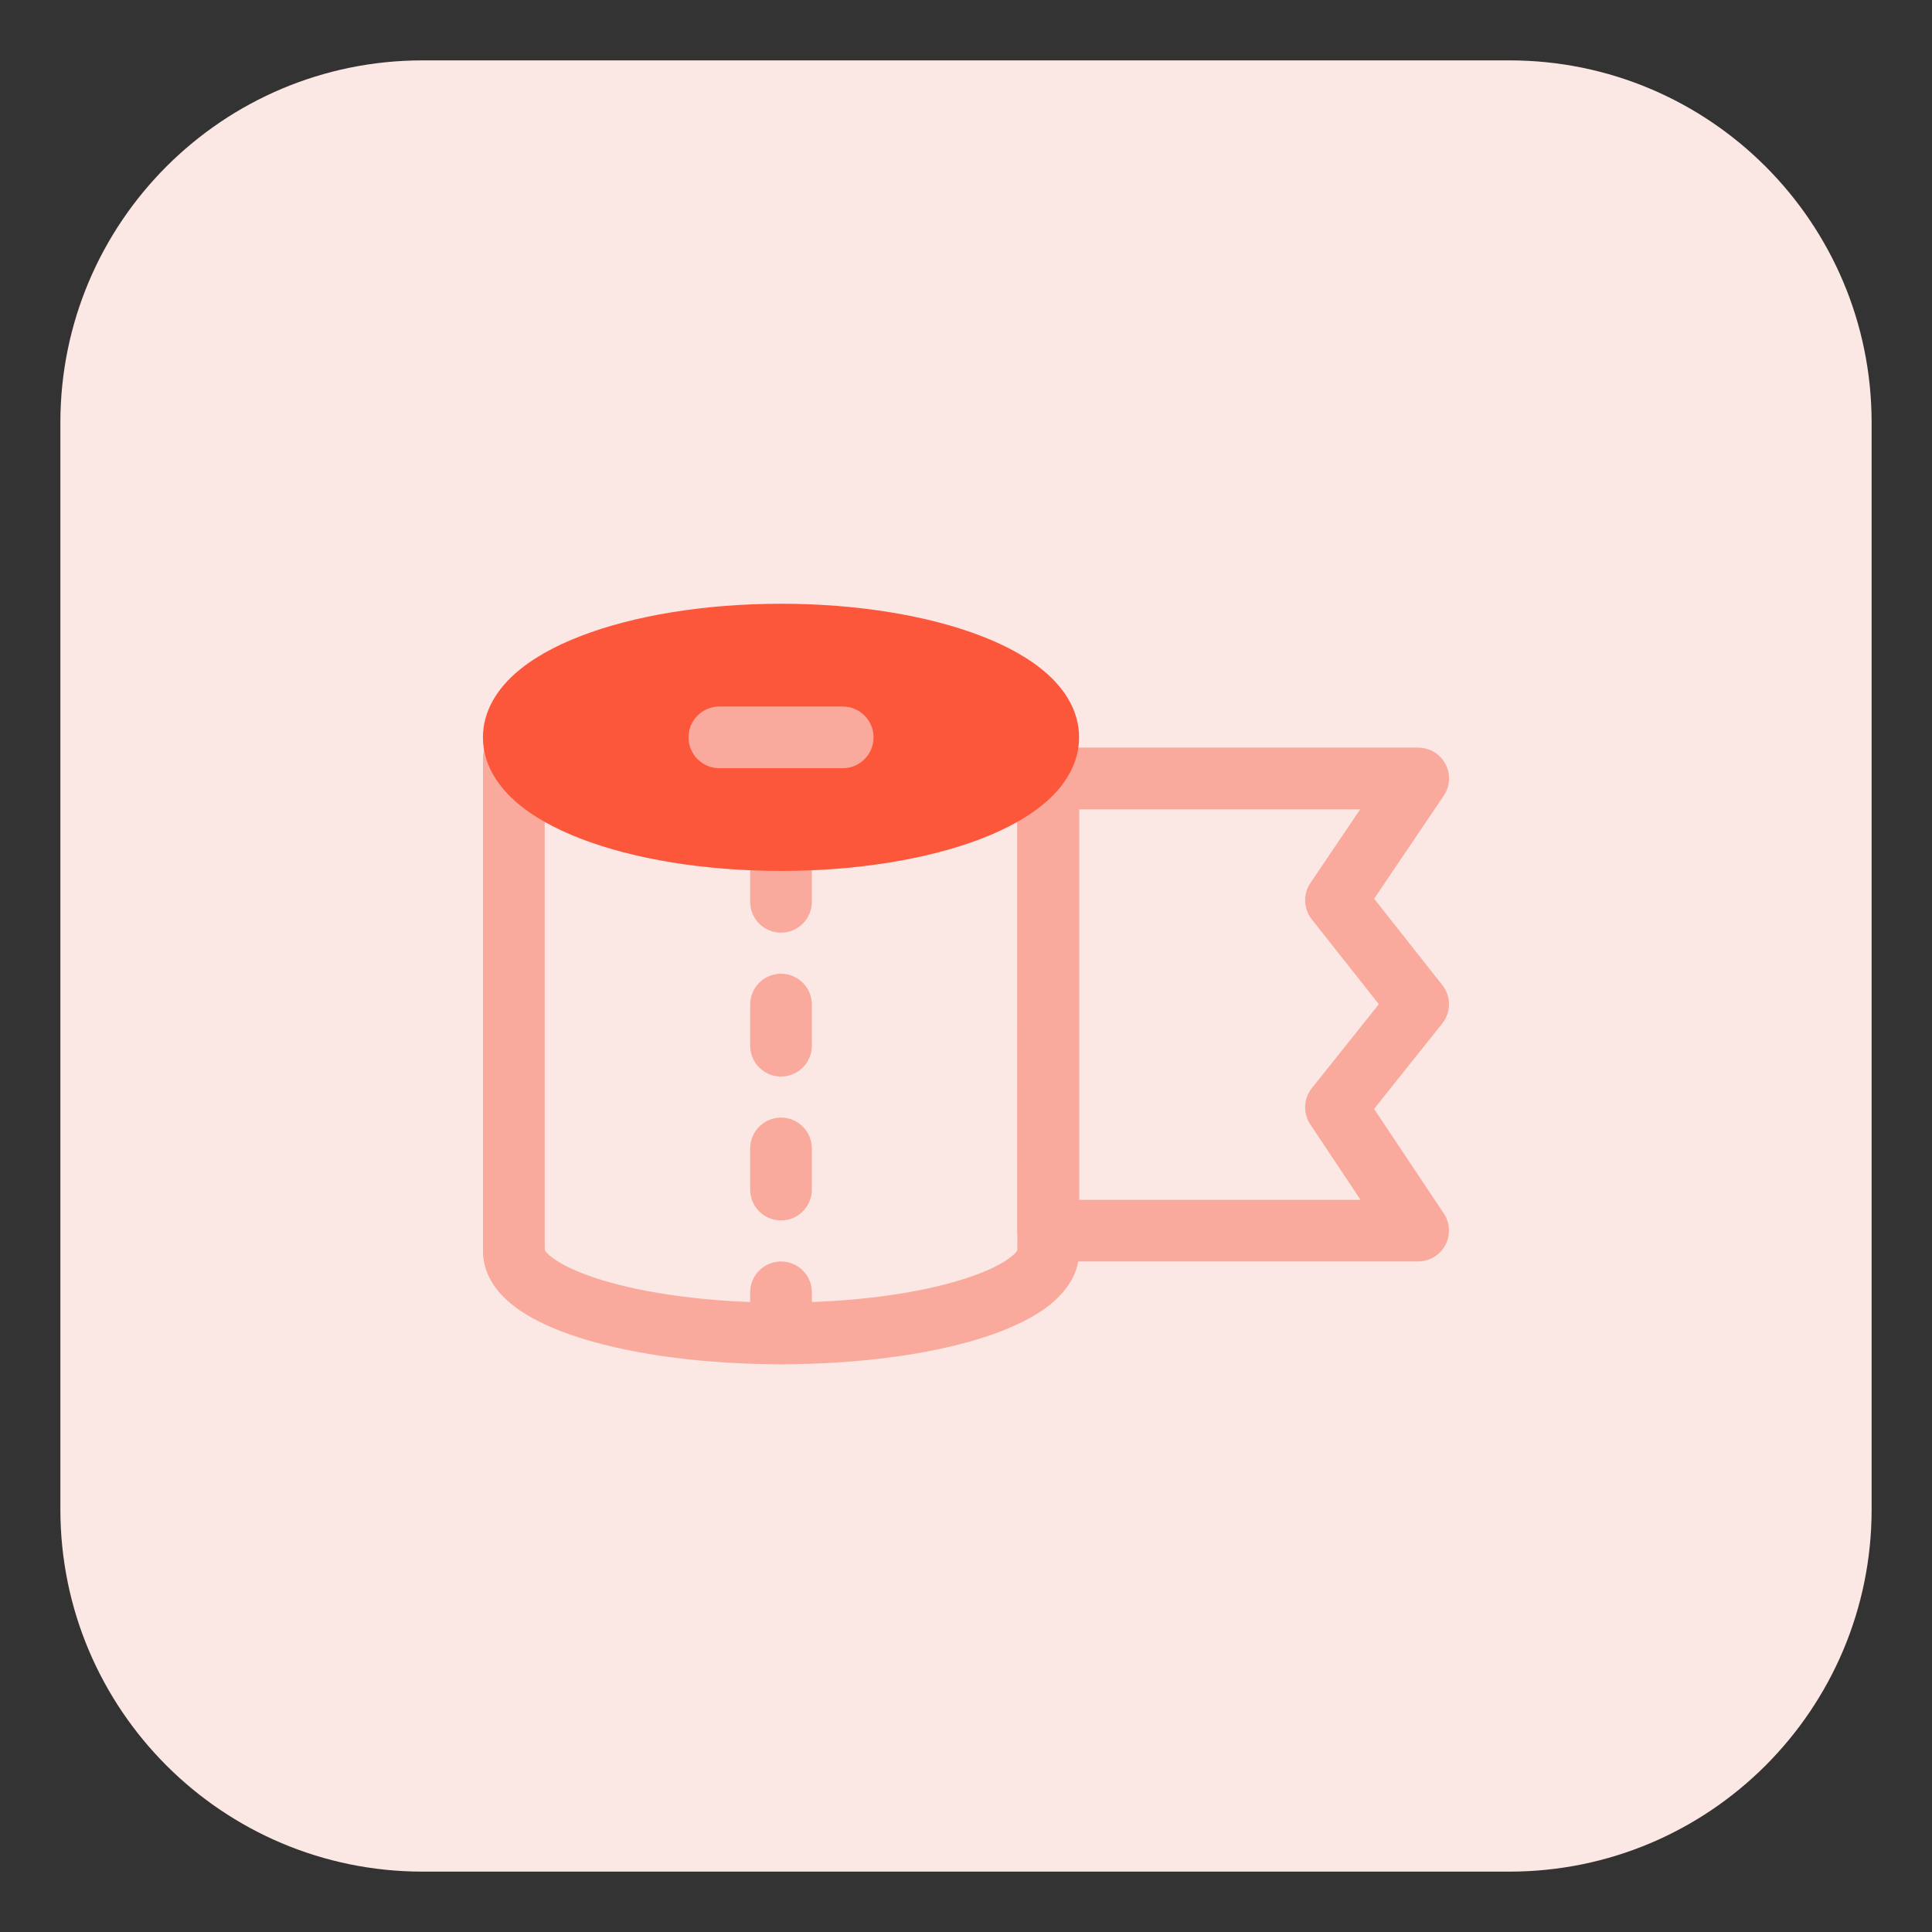
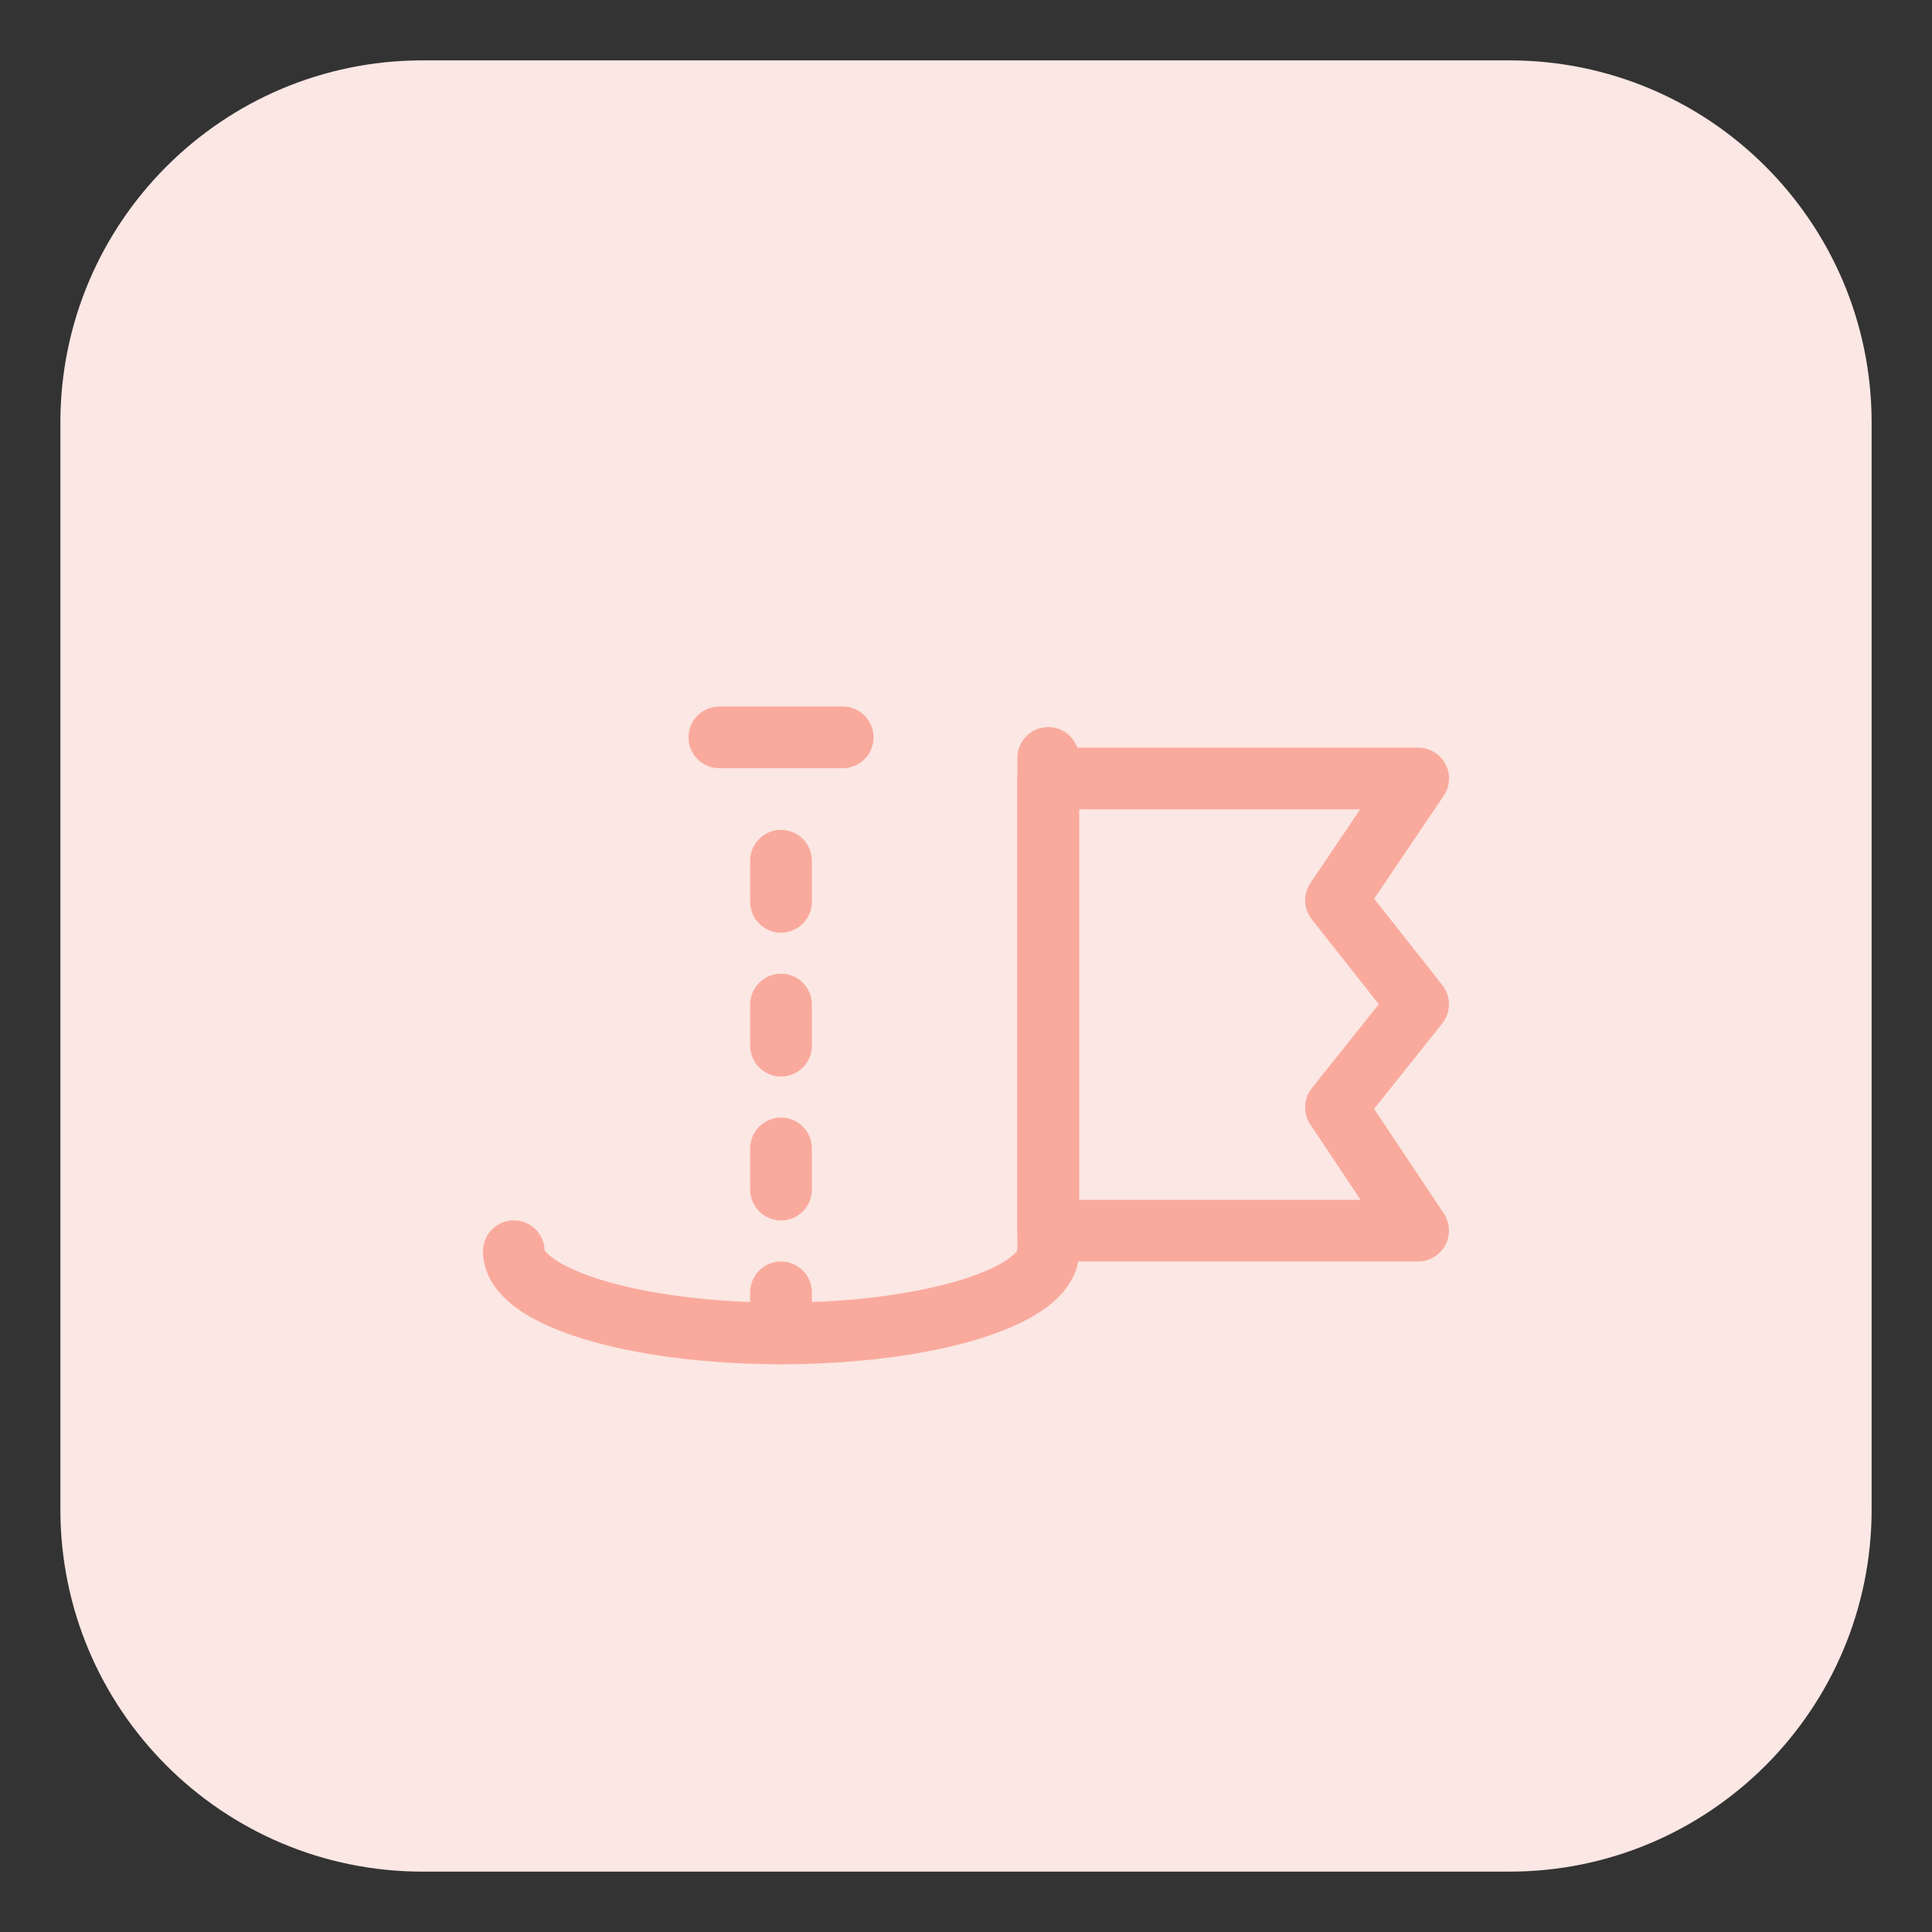
<svg xmlns="http://www.w3.org/2000/svg" fill="none" height="512" viewBox="0 0 32 32" width="512">
  <rect x="0" y="0" width="32" height="32" fill="#333333" stroke="none" />
  <path d="m1 7c0-3.314 2.686-6 6-6h18c3.314 0 6 2.686 6 6v18c0 3.314-2.686 6-6 6h-18c-3.314 0-6-2.686-6-6z" fill="#fbe7e3" />
  <g clip-rule="evenodd" fill-rule="evenodd">
    <path d="m9.021 20.707c-.009-.274-.234-.494-.51-.494-.282 0-.511.229-.511.511 0 .43.282.742.558.943.288.209.671.376 1.099.508.862.265 2.021.421 3.28.421 1.258 0 2.418-.156 3.28-.421.428-.132.811-.299 1.099-.508.276-.201.558-.513.558-.943 0-.282-.229-.511-.511-.511-.277 0-.502.22-.51.494-.008.015-.038.061-.138.134-.16.117-.425.243-.798.358-.74.228-1.793.376-2.979.376-1.186 0-2.239-.149-2.979-.376-.373-.115-.638-.241-.798-.358-.1-.072-.13-.118-.138-.134zm7.833-.006s-0.0.001-.001.002zm-7.835.002c-0-.001-.001-.002-.001-.002z" fill="#f9aa9d" />
-     <path d="m8.511 12.043c.282 0 .511.229.511.511v8.17c0 .282-.229.511-.511.511s-.511-.229-.511-.511v-8.17c0-.282.229-.511.511-.511z" fill="#f9aa9d" />
    <path d="m17.362 12.043c.282 0 .511.229.511.511v8.17c0 .282-.229.511-.511.511s-.511-.229-.511-.511v-8.17c0-.282.229-.511.511-.511z" fill="#f9aa9d" />
    <path d="m12.936 16.128c.282 0 .511.229.511.511v.681c0 .282-.229.511-.511.511s-.511-.229-.511-.511v-.681c0-.282.229-.511.511-.511z" fill="#f9aa9d" />
    <path d="m12.936 18.511c.282 0 .511.229.511.511v.681c0 .282-.229.511-.511.511s-.511-.229-.511-.511v-.681c0-.282.229-.511.511-.511z" fill="#f9aa9d" />
    <path d="m12.936 13.745c.282 0 .511.229.511.511v.681c0 .282-.229.511-.511.511s-.511-.229-.511-.511v-.681c0-.282.229-.511.511-.511z" fill="#f9aa9d" />
    <path d="m12.936 20.894c.282 0 .511.229.511.511v.681c0 .282-.229.511-.511.511s-.511-.229-.511-.511v-.681c0-.282.229-.511.511-.511z" fill="#f9aa9d" />
    <path d="m16.851 12.894c0-.282.229-.511.511-.511h6.128c.189 0 .362.104.451.271s.078.369-.028.525l-1.153 1.707 1.13 1.431c.147.186.146.449-.002.635l-1.129 1.415 1.155 1.732c.104.157.114.358.025.524-.089.166-.262.27-.45.27h-6.128c-.282 0-.511-.229-.511-.511zm1.021.511v6.468h4.663l-.832-1.249c-.123-.185-.113-.428.026-.602l1.109-1.389-1.111-1.406c-.138-.174-.147-.418-.022-.602l.824-1.22z" fill="#f9aa9d" />
-     <path d="m12.936 10c-1.268 0-2.44.197-3.313.533-.435.167-.822.379-1.109.64-.287.261-.515.612-.515 1.04 0 .428.228.779.515 1.04.287.261.674.473 1.109.64.873.336 2.044.532 3.313.532 1.268 0 2.44-.197 3.313-.532.435-.167.822-.379 1.109-.64.287-.261.515-.612.515-1.04 0-.428-.228-.779-.515-1.04-.287-.261-.674-.473-1.109-.64-.873-.336-2.044-.533-3.313-.533z" fill="#fc573b" />
    <path d="m11.404 12.213c0-.282.229-.511.511-.511h2.043c.282 0 .511.229.511.511s-.229.511-.511.511h-2.043c-.282 0-.511-.229-.511-.511z" fill="#f9aa9d" />
  </g>
</svg>